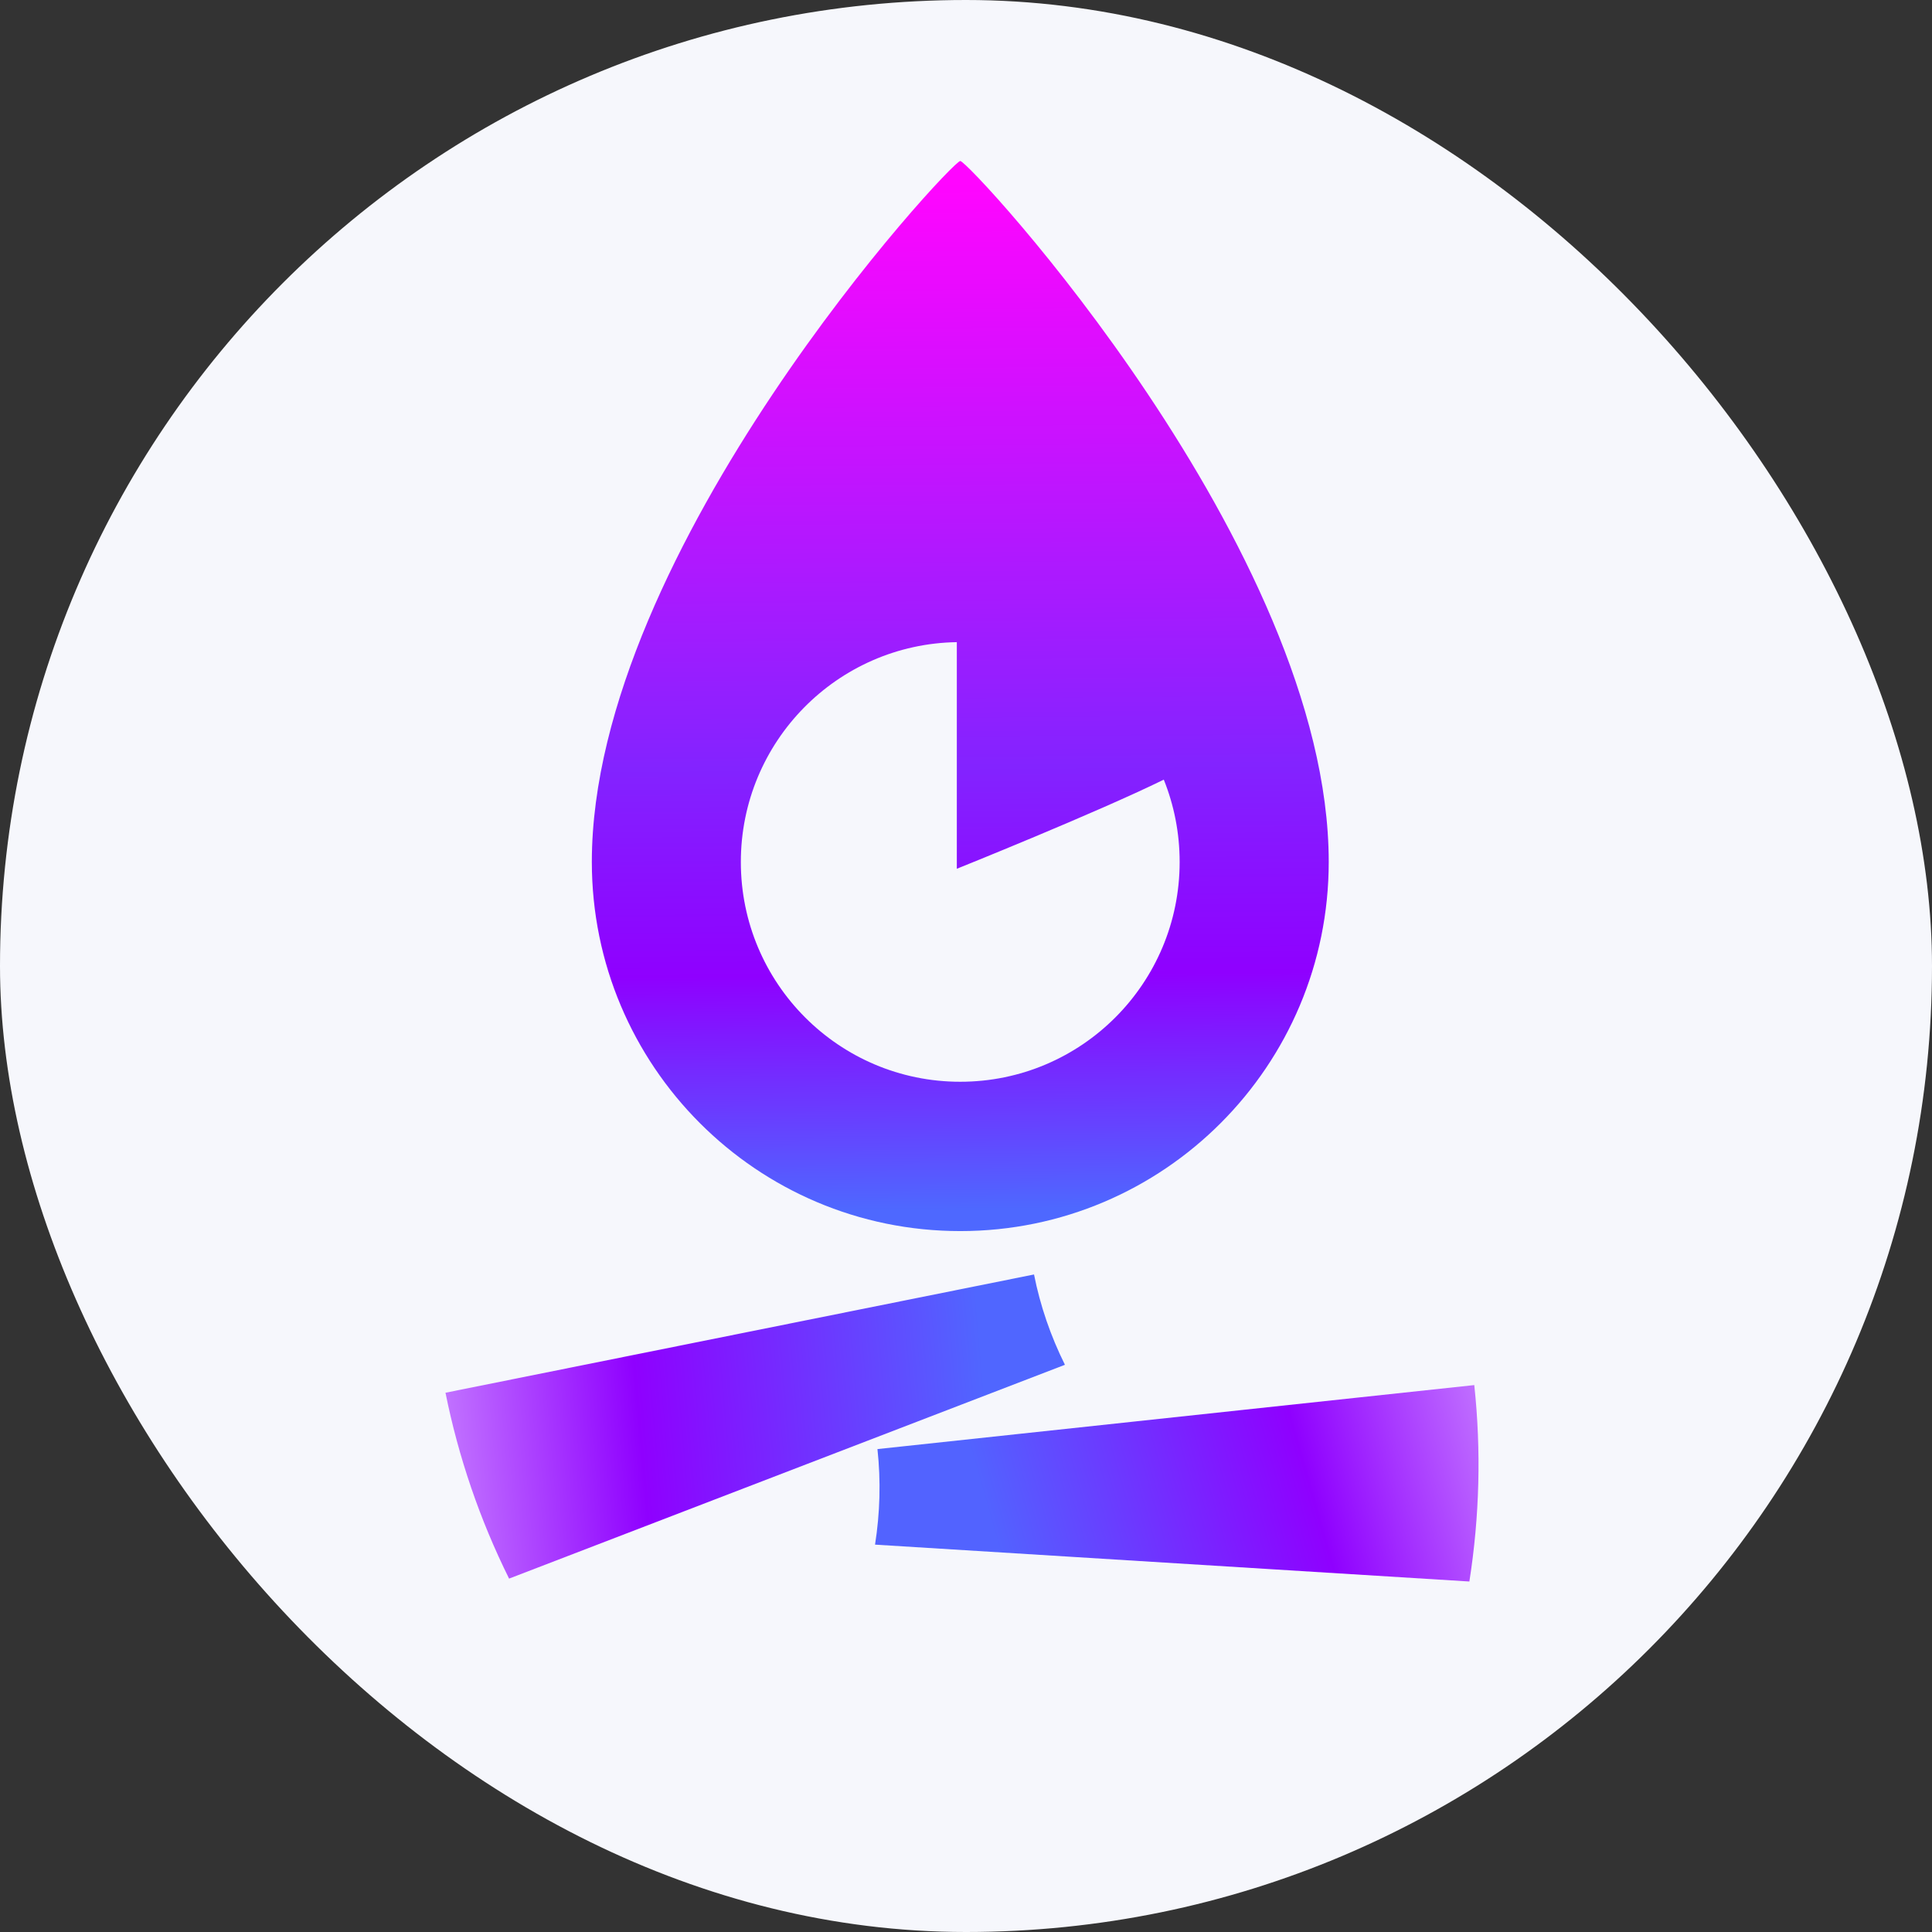
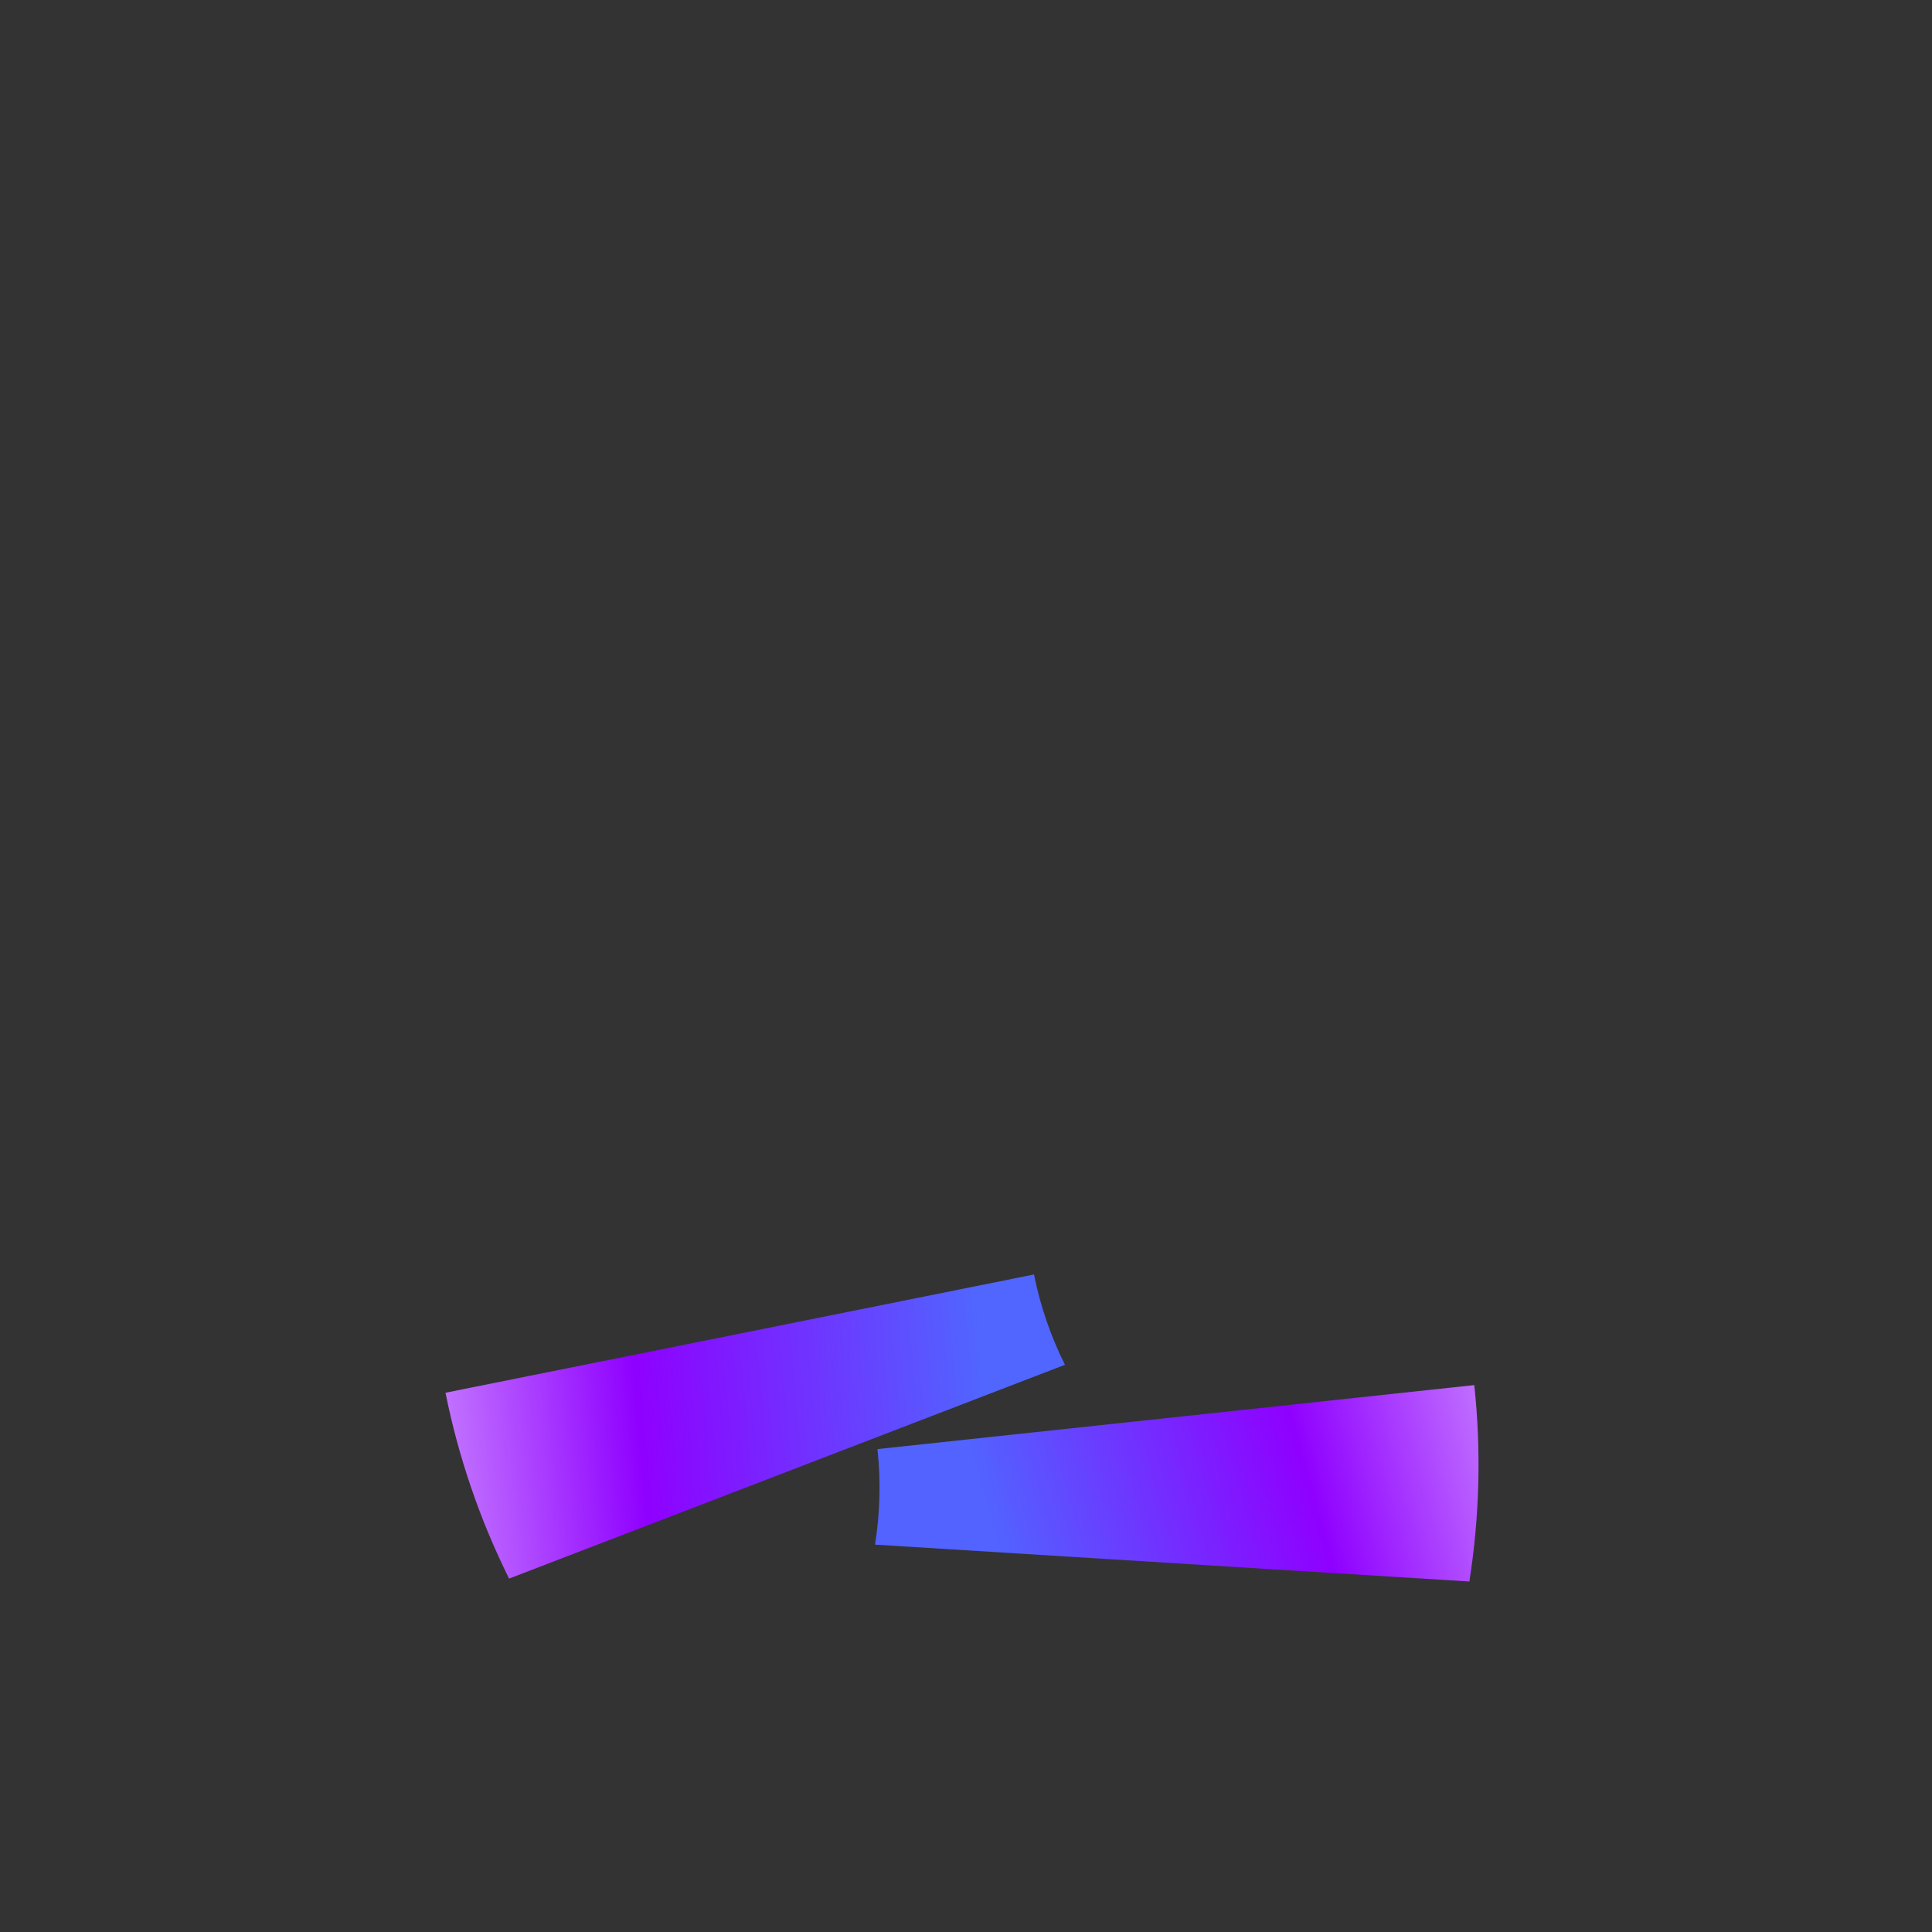
<svg xmlns="http://www.w3.org/2000/svg" width="24" height="24" viewBox="0 0 24 24" fill="none">
  <rect x="0" y="0" width="24" height="24" fill="#333333" stroke="none" />
-   <rect width="24" height="24" rx="12" fill="#F6F7FC" />
-   <path fill-rule="evenodd" clip-rule="evenodd" d="M16.506 10.707C16.506 13.24 14.457 15.293 11.929 15.293C9.401 15.293 7.352 13.24 7.352 10.707C7.352 6.822 11.816 2 11.929 2C12.042 2 16.506 6.822 16.506 10.707ZM14.654 10.708C14.654 12.216 13.434 13.438 11.928 13.438C10.423 13.438 9.203 12.216 9.203 10.708C9.203 9.214 10.4 8 11.886 7.977V10.792C11.886 10.792 13.613 10.099 14.457 9.685C14.584 10.001 14.654 10.346 14.654 10.708Z" fill="url(#paint0_linear_3392_4188)" />
  <path d="M10.9 18.001L18.314 17.206C18.401 18.018 18.38 18.839 18.253 19.646L10.87 19.188C10.932 18.795 10.943 18.396 10.9 18.001Z" fill="url(#paint1_linear_3392_4188)" />
  <path d="M12.845 15.832L5.534 17.301C5.695 18.101 5.961 18.879 6.324 19.61L13.229 16.954C13.052 16.598 12.922 16.221 12.845 15.832Z" fill="url(#paint2_linear_3392_4188)" />
  <defs>
    <linearGradient id="paint0_linear_3392_4188" x1="11.876" y1="2.276" x2="11.979" y2="15.214" gradientUnits="userSpaceOnUse">
      <stop stop-color="#FF05FF" />
      <stop offset="0.56" stop-color="#8323FF" />
      <stop offset="0.76" stop-color="#8F00FF" />
      <stop offset="0.985" stop-color="#4E68FF" />
    </linearGradient>
    <linearGradient id="paint1_linear_3392_4188" x1="19.835" y1="17" x2="12.332" y2="19.133" gradientUnits="userSpaceOnUse">
      <stop stop-color="#DFB6FF" />
      <stop offset="0.491" stop-color="#8F00FF" />
      <stop offset="0.995" stop-color="#5263FF" />
    </linearGradient>
    <linearGradient id="paint2_linear_3392_4188" x1="12.336" y1="17" x2="4.123" y2="17.728" gradientUnits="userSpaceOnUse">
      <stop offset="0.015" stop-color="#5066FF" />
      <stop offset="0.538" stop-color="#8F00FF" />
      <stop offset="1" stop-color="#DFB6FF" />
    </linearGradient>
  </defs>
</svg>